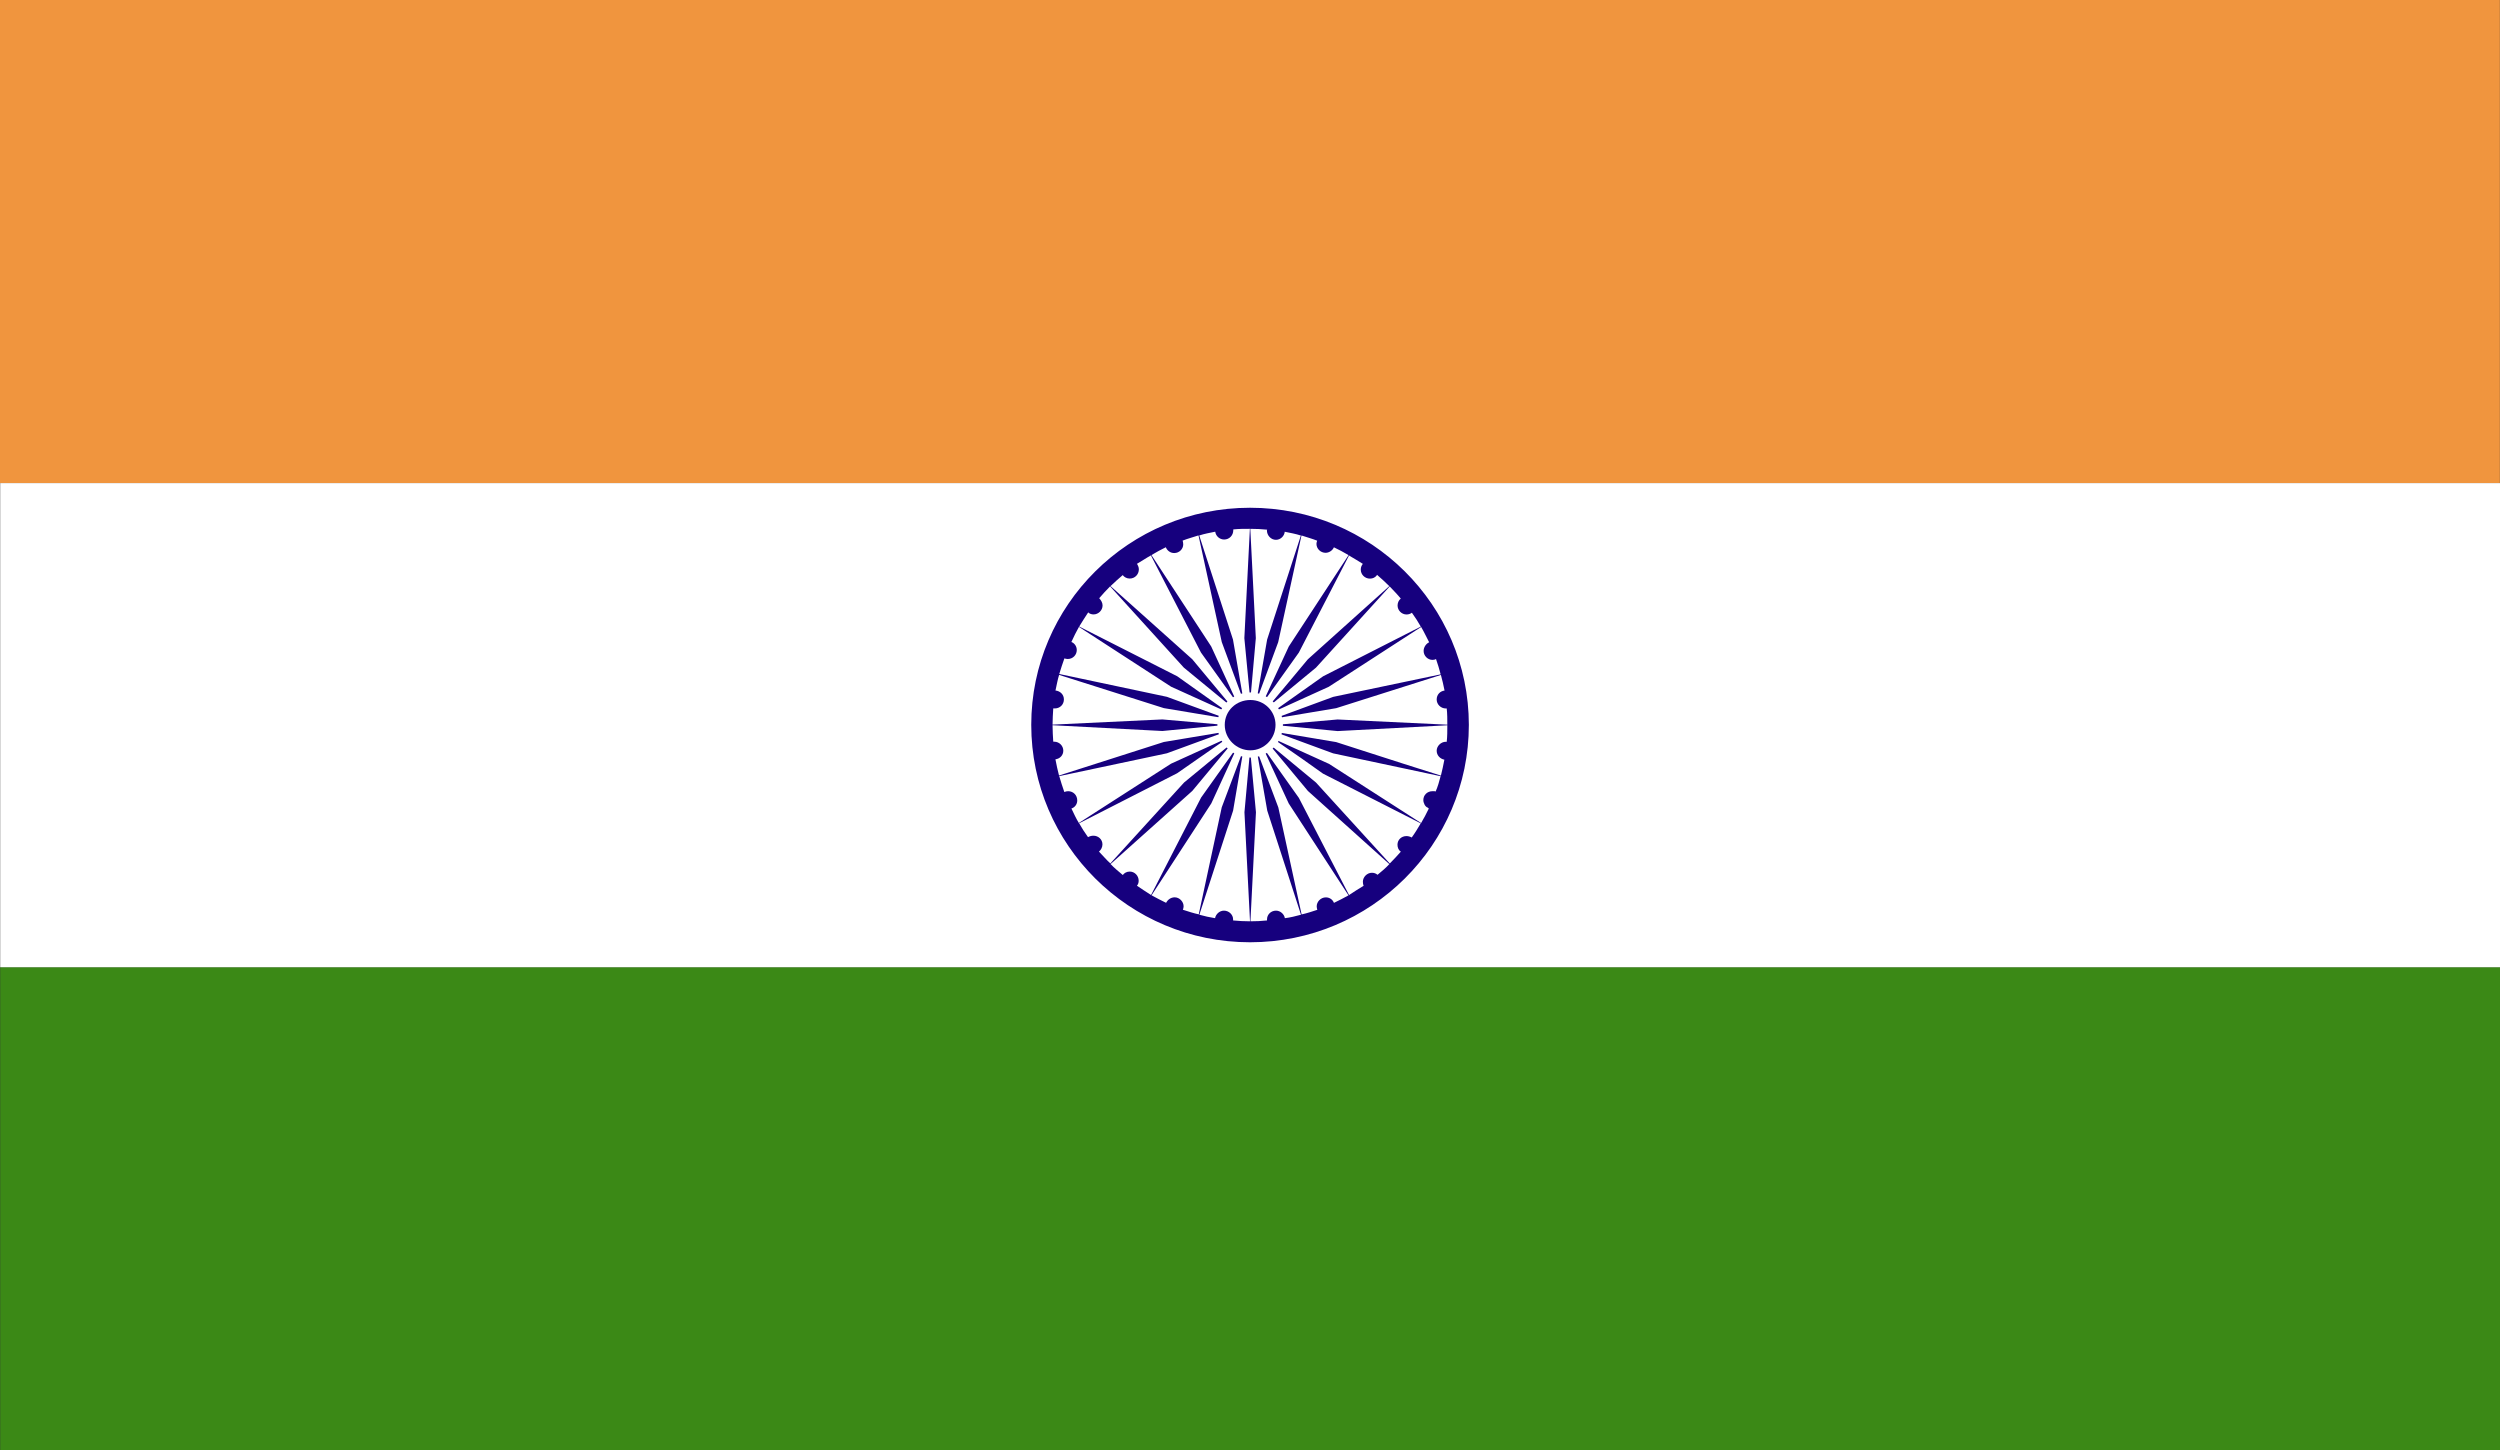
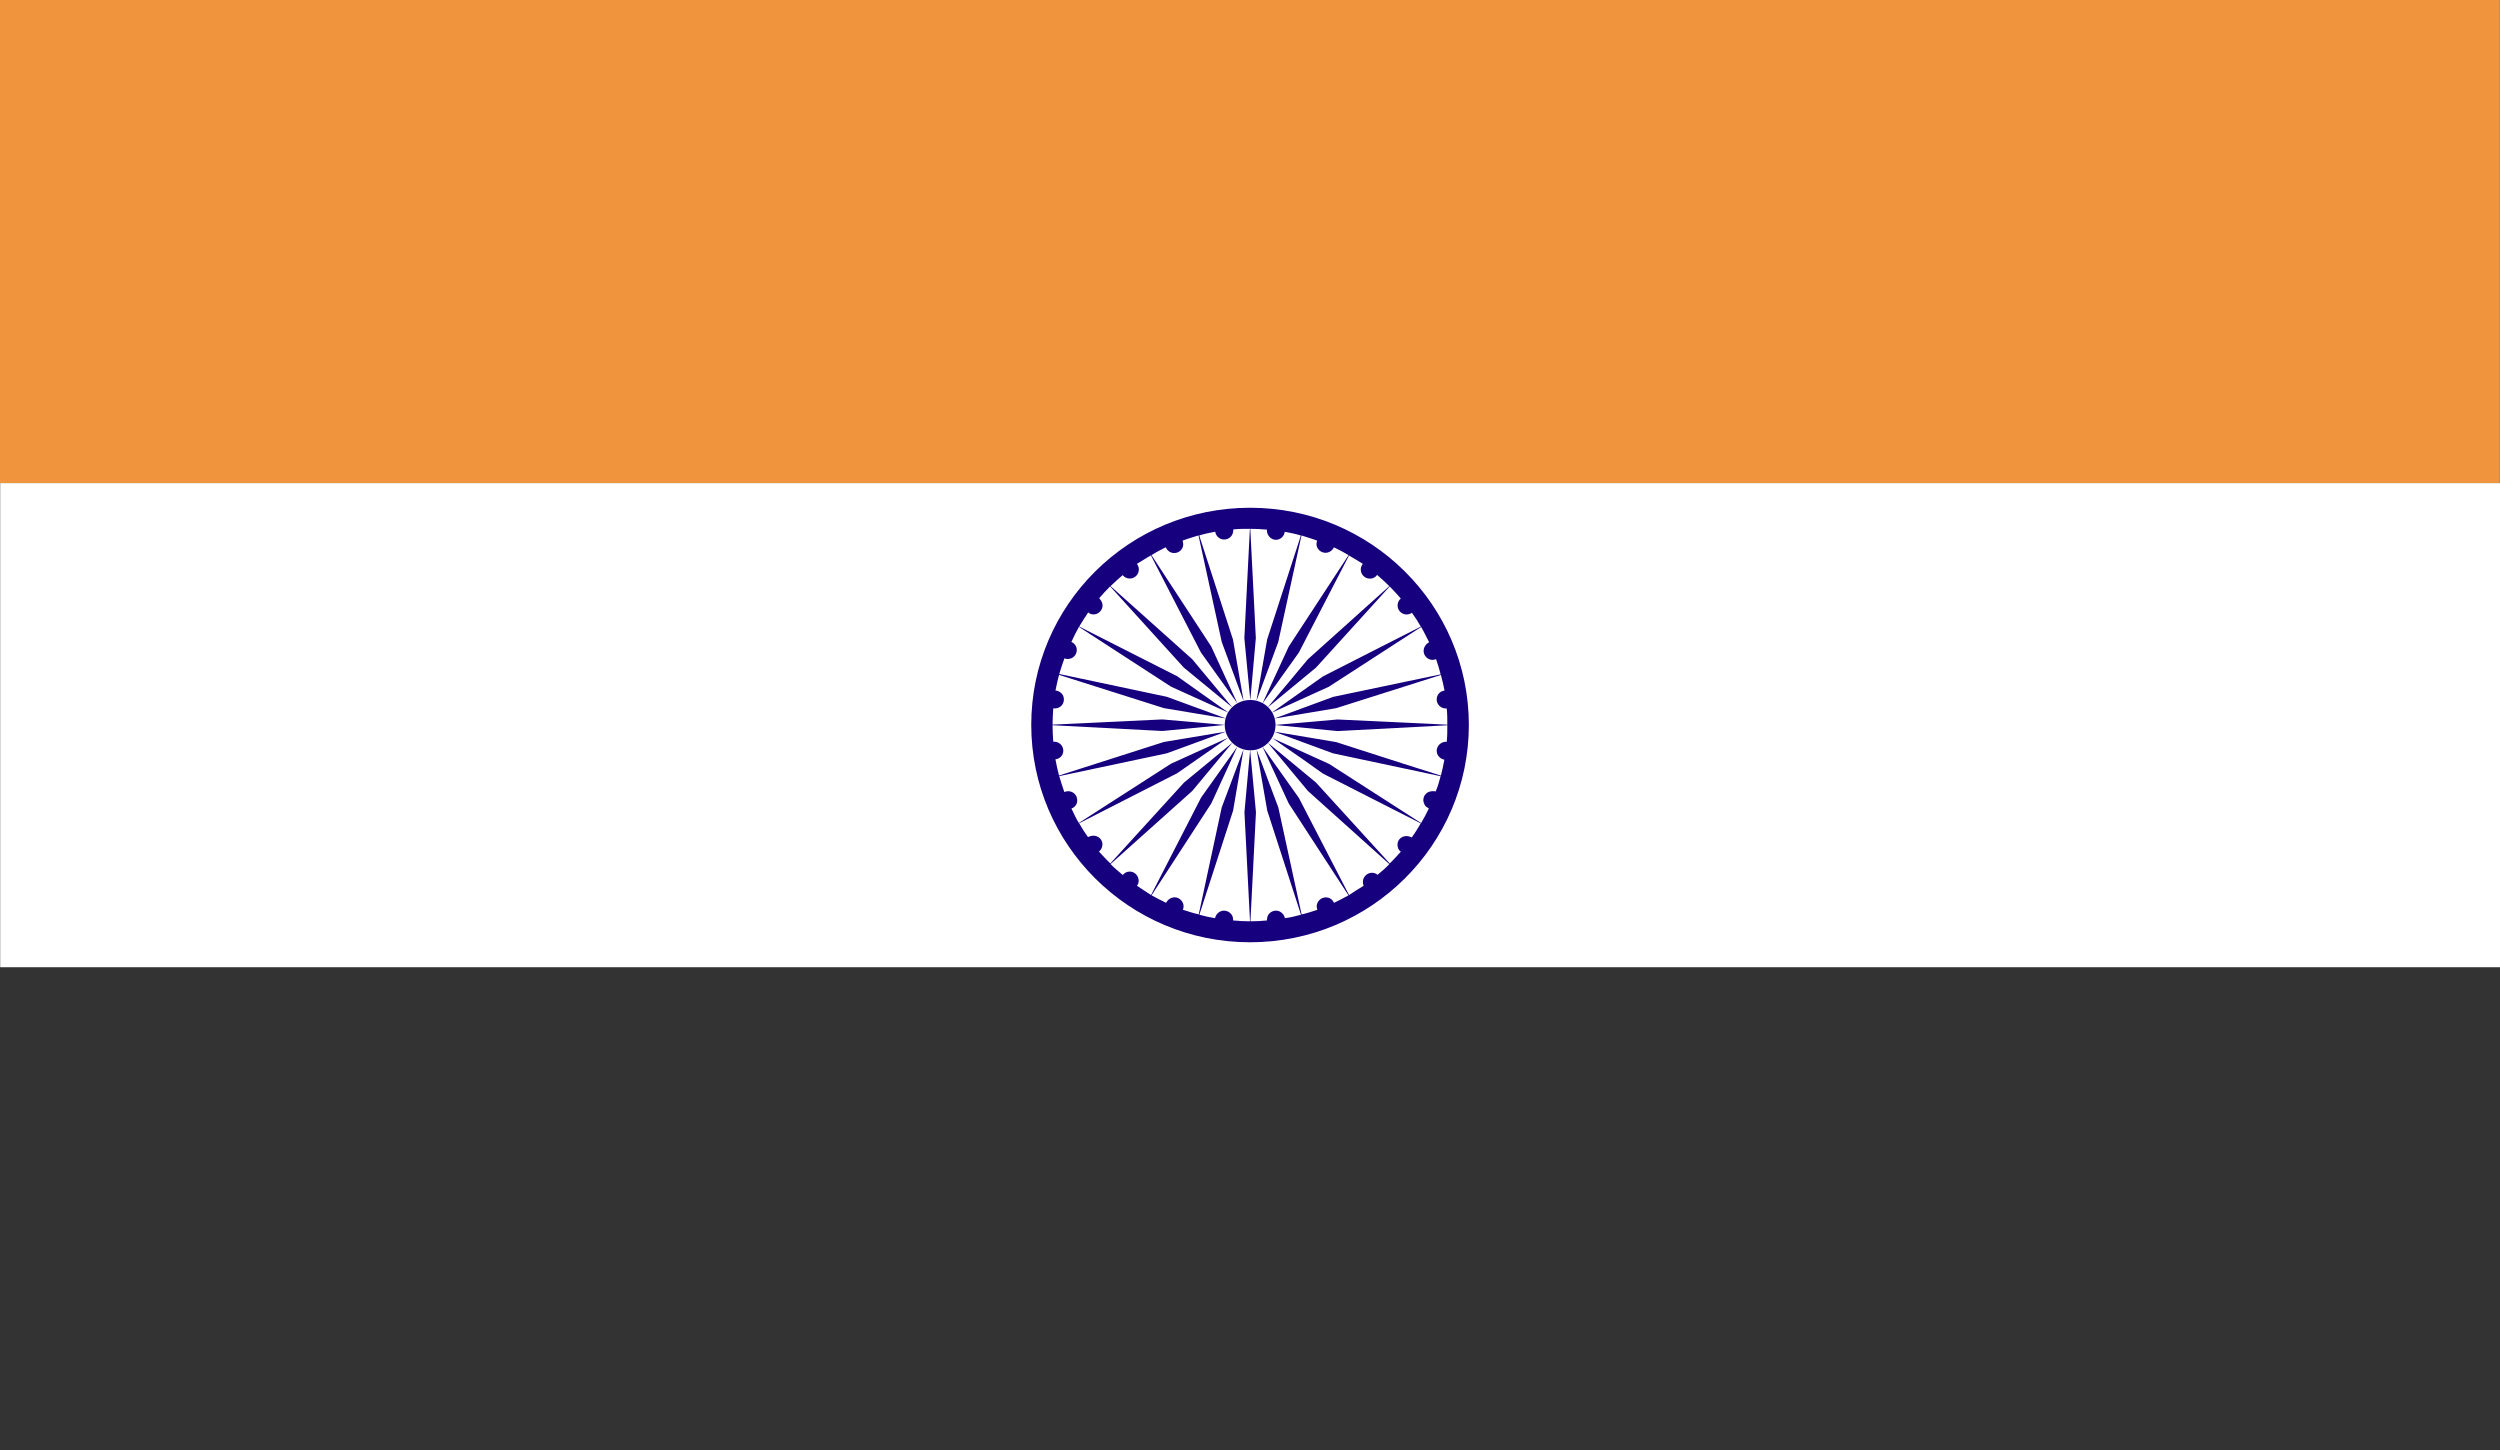
<svg xmlns="http://www.w3.org/2000/svg" width="100" height="58" viewBox="0 0 100 58" fill="none">
  <rect x="0" y="0" width="100" height="58" fill="#333333" stroke="none" />
  <g clip-path="url(#clip0_1373_1059)">
    <path d="M99.995 0H0V19.325H99.995V0Z" fill="#F0953E" />
-     <path d="M100.003 38.688H0.008V58H100.003V38.688Z" fill="#3B8916" />
    <path d="M100.003 19.324H0.008V38.689H100.003V19.324Z" fill="white" />
    <path d="M50.002 20.31C45.171 20.31 41.25 24.194 41.25 28.994C41.25 33.794 45.171 37.691 50.002 37.691C54.833 37.691 58.754 33.794 58.754 28.994C58.749 24.194 54.833 20.31 50.002 20.31ZM49.995 21.153L49.774 25.526L50.012 28.012L50.233 25.526L50.012 21.153C50.245 21.153 50.466 21.165 50.688 21.187C50.688 21.199 50.676 21.199 50.676 21.211C50.676 21.419 50.839 21.593 51.037 21.593C51.222 21.593 51.373 21.443 51.39 21.27C51.612 21.316 51.821 21.352 52.035 21.421L50.685 25.583L50.255 28.045L51.128 25.686L52.059 21.419C52.268 21.488 52.478 21.545 52.687 21.627C52.675 21.66 52.658 21.708 52.658 21.753C52.658 21.949 52.822 22.112 53.024 22.112C53.163 22.112 53.303 22.019 53.356 21.892C53.553 21.985 53.745 22.088 53.943 22.205L51.551 25.86L50.493 28.15L51.953 26.104L53.96 22.22C54.14 22.322 54.325 22.439 54.513 22.554C54.46 22.623 54.431 22.693 54.431 22.786C54.431 22.982 54.595 23.145 54.797 23.145C54.912 23.145 55.018 23.099 55.083 22.994C55.259 23.145 55.42 23.295 55.572 23.446L52.314 26.372L50.702 28.303L52.639 26.706L55.588 23.458C55.74 23.62 55.891 23.771 56.031 23.943C55.944 24.012 55.903 24.118 55.903 24.22C55.903 24.416 56.067 24.579 56.26 24.579C56.346 24.579 56.411 24.555 56.476 24.51C56.611 24.694 56.726 24.88 56.832 25.064L52.923 27.053L50.863 28.511L53.151 27.471L56.846 25.079C56.969 25.287 57.068 25.506 57.166 25.691C57.044 25.748 56.945 25.887 56.945 26.037C56.945 26.233 57.109 26.396 57.301 26.396C57.359 26.396 57.4 26.384 57.441 26.362C57.511 26.57 57.575 26.766 57.626 26.974L53.327 27.875L50.969 28.743L53.447 28.327L57.636 26.998C57.688 27.182 57.741 27.414 57.782 27.622C57.602 27.646 57.467 27.785 57.467 27.981C57.467 28.177 57.636 28.339 57.833 28.339H57.869C57.893 28.547 57.893 28.779 57.893 28.987L53.505 28.779L50.991 28.999L53.505 29.243L57.893 29.011C57.893 29.243 57.893 29.463 57.869 29.671H57.833C57.636 29.671 57.467 29.845 57.467 30.029C57.467 30.213 57.602 30.352 57.775 30.388C57.734 30.608 57.688 30.816 57.636 31.024L56.139 30.55L53.445 29.683L50.967 29.267L53.325 30.134L57.624 31.048C57.571 31.256 57.508 31.476 57.426 31.66C57.414 31.66 57.393 31.648 57.381 31.648H57.299C57.094 31.648 56.933 31.798 56.933 32.006C56.933 32.063 56.945 32.099 56.967 32.145C56.984 32.202 57.02 32.248 57.065 32.283C57.065 32.283 57.082 32.295 57.094 32.295C57.094 32.295 57.118 32.319 57.128 32.319C57.128 32.319 57.145 32.331 57.152 32.343C57.058 32.539 56.955 32.735 56.844 32.922L53.154 30.55H53.149L50.861 29.511H50.873L52.071 30.342L52.92 30.945L56.83 32.934C56.714 33.13 56.596 33.326 56.469 33.5C56.411 33.467 56.334 33.443 56.26 33.443C56.055 33.443 55.899 33.593 55.899 33.789C55.899 33.904 55.944 34.009 56.033 34.067C55.889 34.229 55.742 34.389 55.591 34.54L52.641 31.303L50.709 29.706L52.316 31.638L55.574 34.564C55.422 34.727 55.271 34.853 55.102 34.992C55.033 34.934 54.958 34.911 54.876 34.911C54.679 34.911 54.515 35.085 54.515 35.269C54.515 35.339 54.527 35.384 54.544 35.432C54.352 35.546 54.154 35.675 53.962 35.802L51.956 31.918L50.495 29.86L51.549 32.138L53.94 35.814C53.748 35.919 53.555 36.022 53.358 36.115C53.305 35.977 53.178 35.895 53.033 35.895C52.829 35.895 52.668 36.07 52.668 36.254C52.668 36.299 52.68 36.347 52.692 36.393C52.483 36.462 52.278 36.531 52.064 36.577L51.133 32.298L50.26 29.974V29.962L50.69 32.425L52.04 36.589C51.826 36.646 51.609 36.703 51.395 36.727C51.366 36.565 51.215 36.426 51.041 36.426C50.832 36.426 50.681 36.589 50.681 36.773V36.818C50.459 36.842 50.238 36.852 50.017 36.852L50.238 32.491L50.005 29.993L49.778 32.491L50 36.852C49.766 36.852 49.552 36.84 49.324 36.818V36.773C49.324 36.589 49.16 36.426 48.958 36.426C48.782 36.426 48.633 36.565 48.602 36.727C48.388 36.694 48.179 36.646 47.974 36.589L49.324 32.425L49.742 29.972L48.869 32.295L47.95 36.574C47.741 36.529 47.531 36.46 47.315 36.39C47.332 36.345 47.344 36.297 47.344 36.252C47.344 36.068 47.18 35.893 46.988 35.893C46.836 35.893 46.709 35.986 46.644 36.113C46.451 36.02 46.254 35.917 46.062 35.812L48.453 32.135L49.499 29.857L48.044 31.903L46.042 35.8C45.85 35.673 45.657 35.556 45.477 35.429C45.518 35.384 45.547 35.315 45.547 35.233C45.547 35.025 45.383 34.863 45.191 34.863C45.068 34.863 44.969 34.92 44.912 35.001C44.736 34.851 44.575 34.724 44.423 34.562L47.693 31.636L49.3 29.704L47.363 31.301L44.414 34.538C44.25 34.387 44.106 34.215 43.959 34.064C44.041 33.995 44.098 33.89 44.098 33.775C44.098 33.579 43.935 33.428 43.737 33.428C43.656 33.428 43.581 33.452 43.521 33.486C43.394 33.311 43.276 33.127 43.165 32.931L47.086 30.93L49.129 29.508L46.841 30.548L43.153 32.919C43.042 32.735 42.956 32.549 42.857 32.341C42.997 32.295 43.09 32.166 43.09 32.018C43.09 31.81 42.934 31.648 42.725 31.648C42.672 31.648 42.621 31.66 42.573 31.681C42.503 31.485 42.434 31.265 42.369 31.045L46.675 30.132L49.042 29.264L46.552 29.68L42.361 31.021C42.304 30.813 42.263 30.605 42.217 30.373C42.398 30.349 42.532 30.211 42.532 30.027C42.532 29.831 42.369 29.668 42.171 29.668H42.13C42.118 29.46 42.102 29.24 42.102 29.009L46.495 29.24L49.004 28.997L46.495 28.777L42.102 28.985C42.102 28.777 42.118 28.545 42.13 28.337H42.196C42.393 28.337 42.556 28.186 42.556 27.978C42.556 27.782 42.412 27.643 42.219 27.62C42.265 27.412 42.306 27.18 42.364 26.996L46.555 28.325L49.045 28.741L46.677 27.873L42.371 26.96C42.436 26.74 42.506 26.532 42.576 26.336C42.609 26.348 42.669 26.36 42.71 26.36C42.915 26.36 43.071 26.197 43.071 26.001C43.071 25.851 42.977 25.724 42.855 25.679C42.949 25.471 43.047 25.275 43.158 25.076L46.846 27.469L49.143 28.509L47.089 27.051L43.167 25.062C43.278 24.878 43.401 24.691 43.528 24.495C43.581 24.553 43.668 24.577 43.742 24.577C43.935 24.577 44.103 24.414 44.103 24.218C44.103 24.113 44.045 24.01 43.968 23.929C44.103 23.766 44.248 23.616 44.404 23.455L47.353 26.704L49.297 28.301L47.69 26.369L44.421 23.444C44.584 23.293 44.741 23.142 44.909 23.004C44.967 23.085 45.073 23.142 45.188 23.142C45.393 23.142 45.554 22.98 45.554 22.772C45.554 22.691 45.52 22.621 45.479 22.552C45.665 22.447 45.845 22.32 46.037 22.217L48.039 26.102L49.495 28.136L48.448 25.858L46.057 22.203C46.249 22.088 46.442 21.983 46.632 21.89C46.689 22.028 46.817 22.122 46.968 22.122C47.173 22.122 47.329 21.959 47.329 21.775C47.329 21.718 47.317 21.66 47.305 21.624C47.51 21.543 47.731 21.486 47.94 21.416L48.871 25.683L49.745 28.043L49.319 25.581L47.969 21.419C48.179 21.349 48.388 21.314 48.609 21.268C48.633 21.443 48.785 21.581 48.965 21.581C49.17 21.581 49.331 21.419 49.331 21.211V21.177C49.545 21.153 49.766 21.153 49.988 21.153" fill="#16007E" />
-     <path d="M50.013 27.698C50.735 27.698 51.317 28.289 51.317 28.994C51.317 29.699 50.735 30.302 50.013 30.302C49.291 30.302 48.697 29.711 48.697 28.994C48.697 28.277 49.279 27.698 50.013 27.698Z" fill="white" />
    <path d="M50.015 28C50.568 28 51.021 28.44 51.021 28.994C51.021 29.549 50.566 30.013 50.015 30.013C49.464 30.013 48.99 29.561 48.99 28.994C48.99 28.428 49.45 28 50.015 28Z" fill="#16007E" />
  </g>
  <defs>
    <clipPath id="clip0_1373_1059">
      <rect width="100" height="58" fill="white" />
    </clipPath>
  </defs>
</svg>